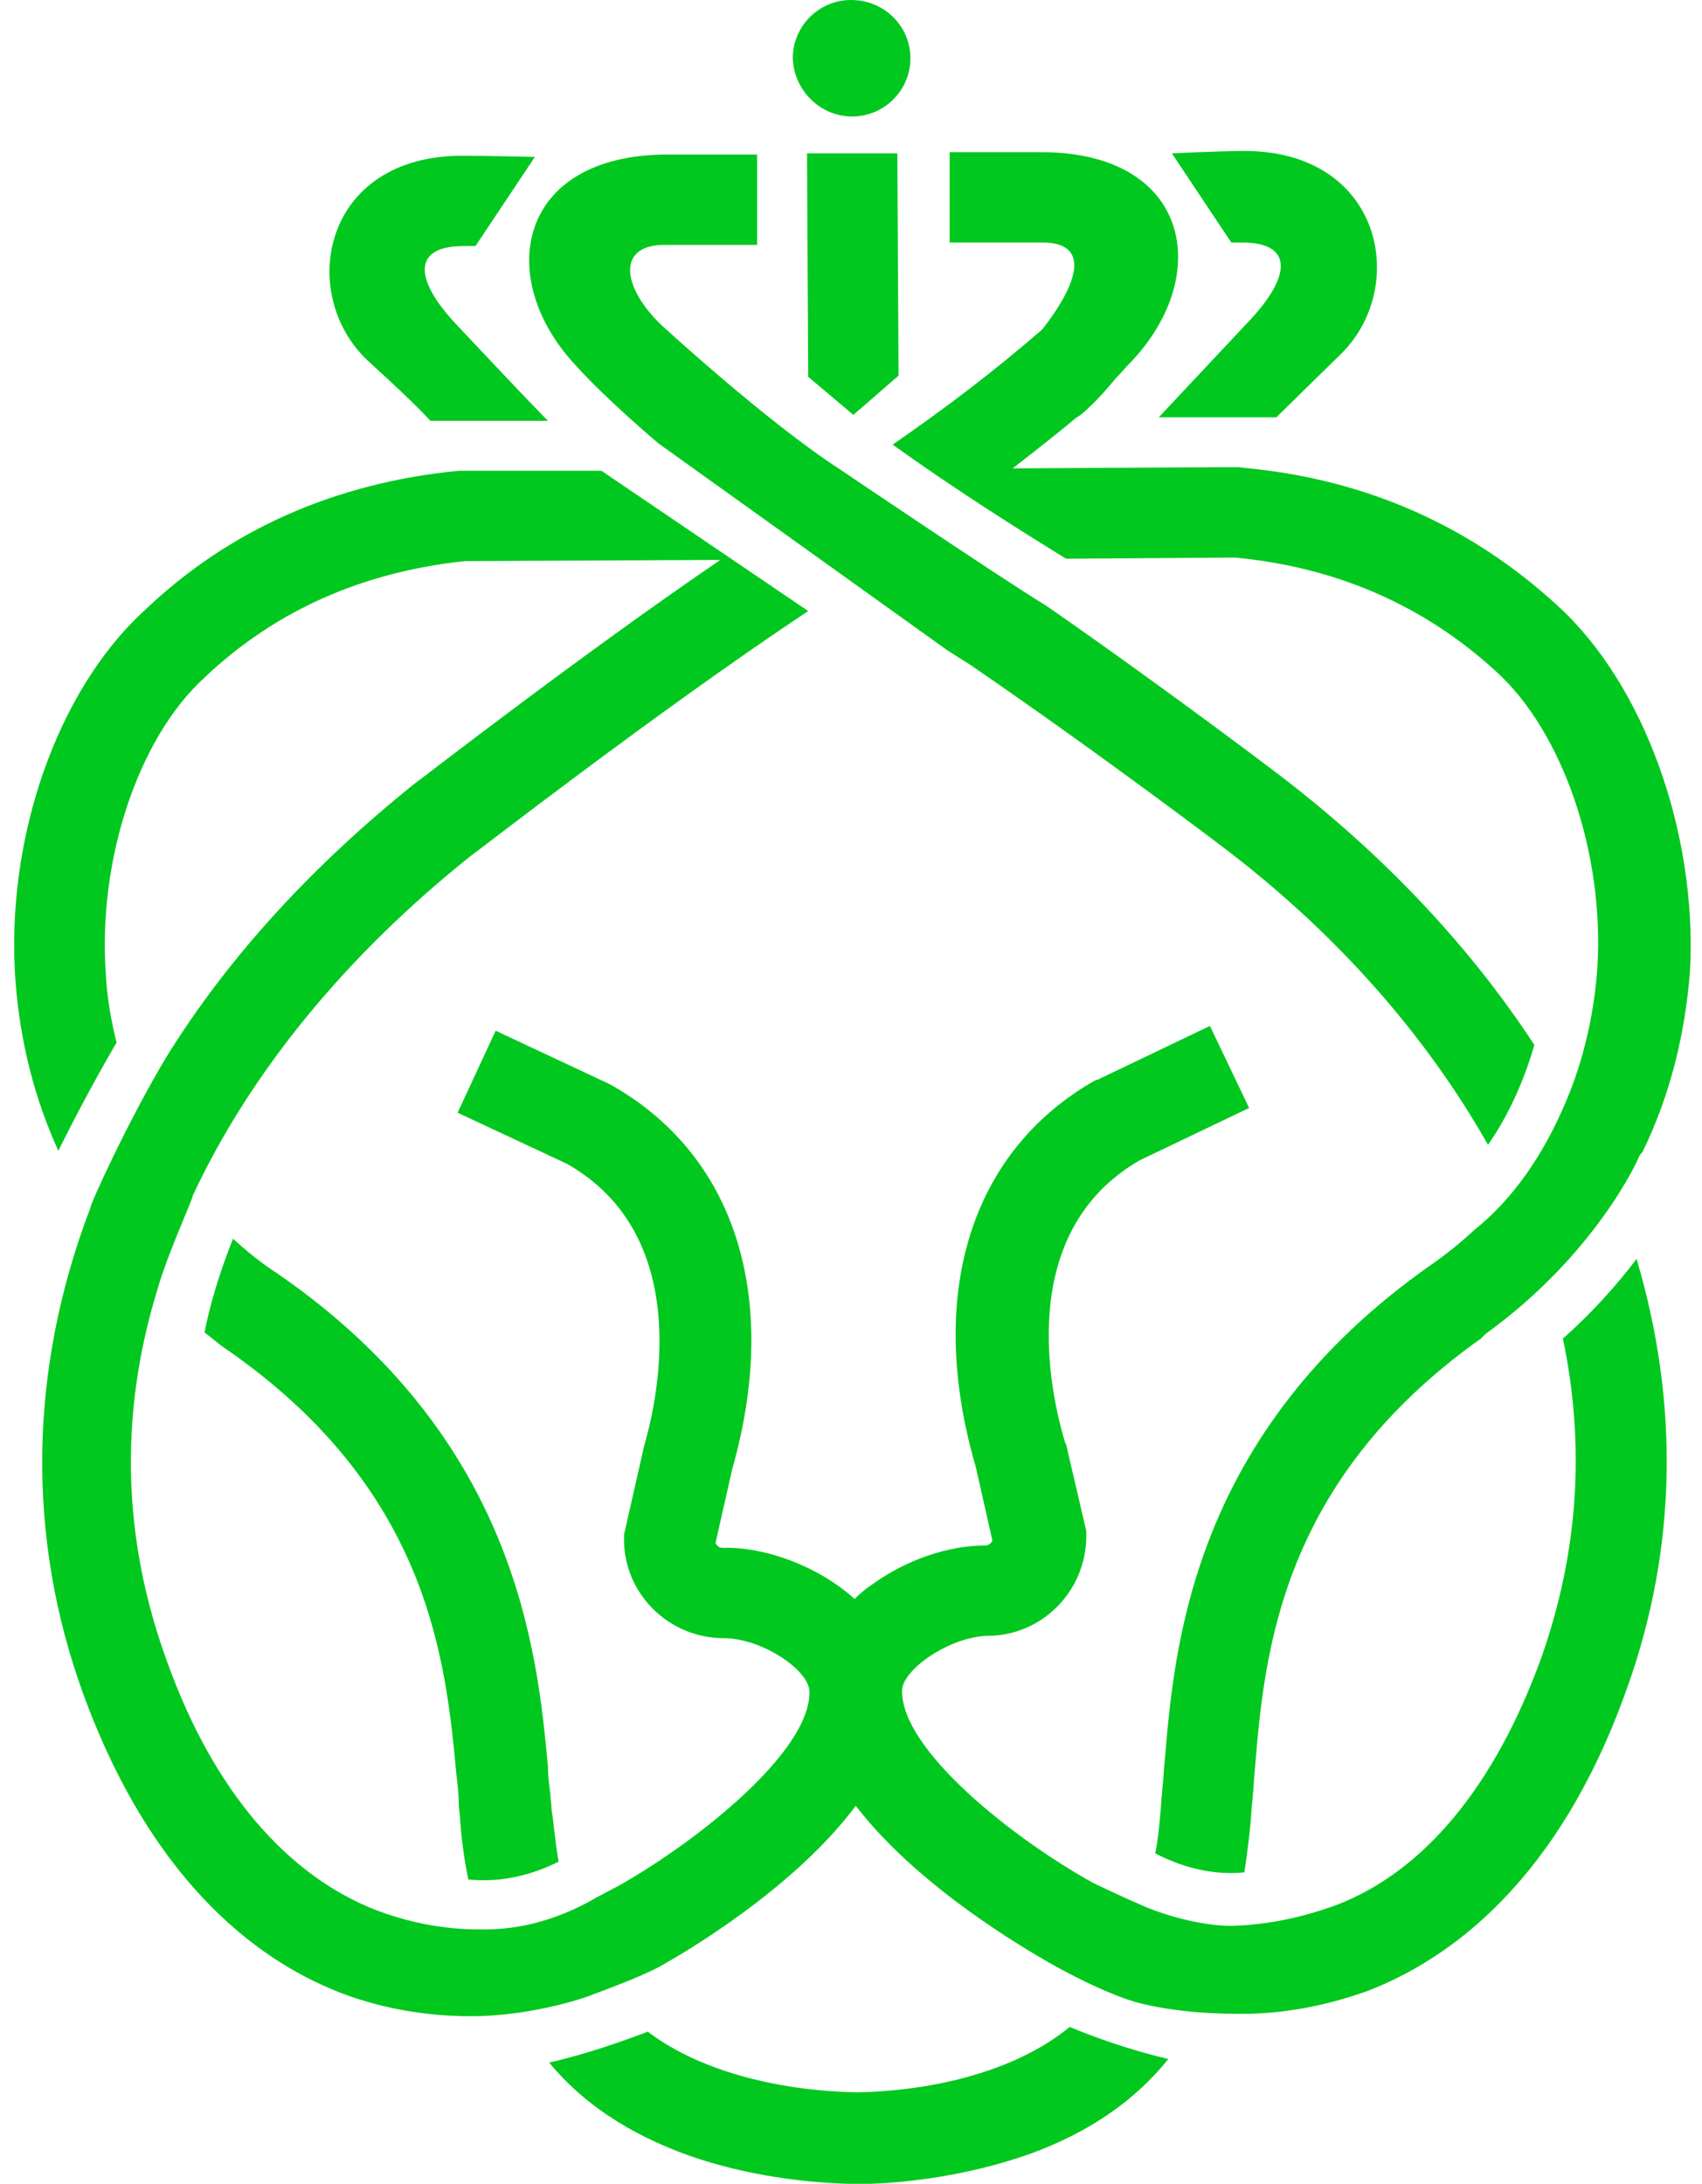
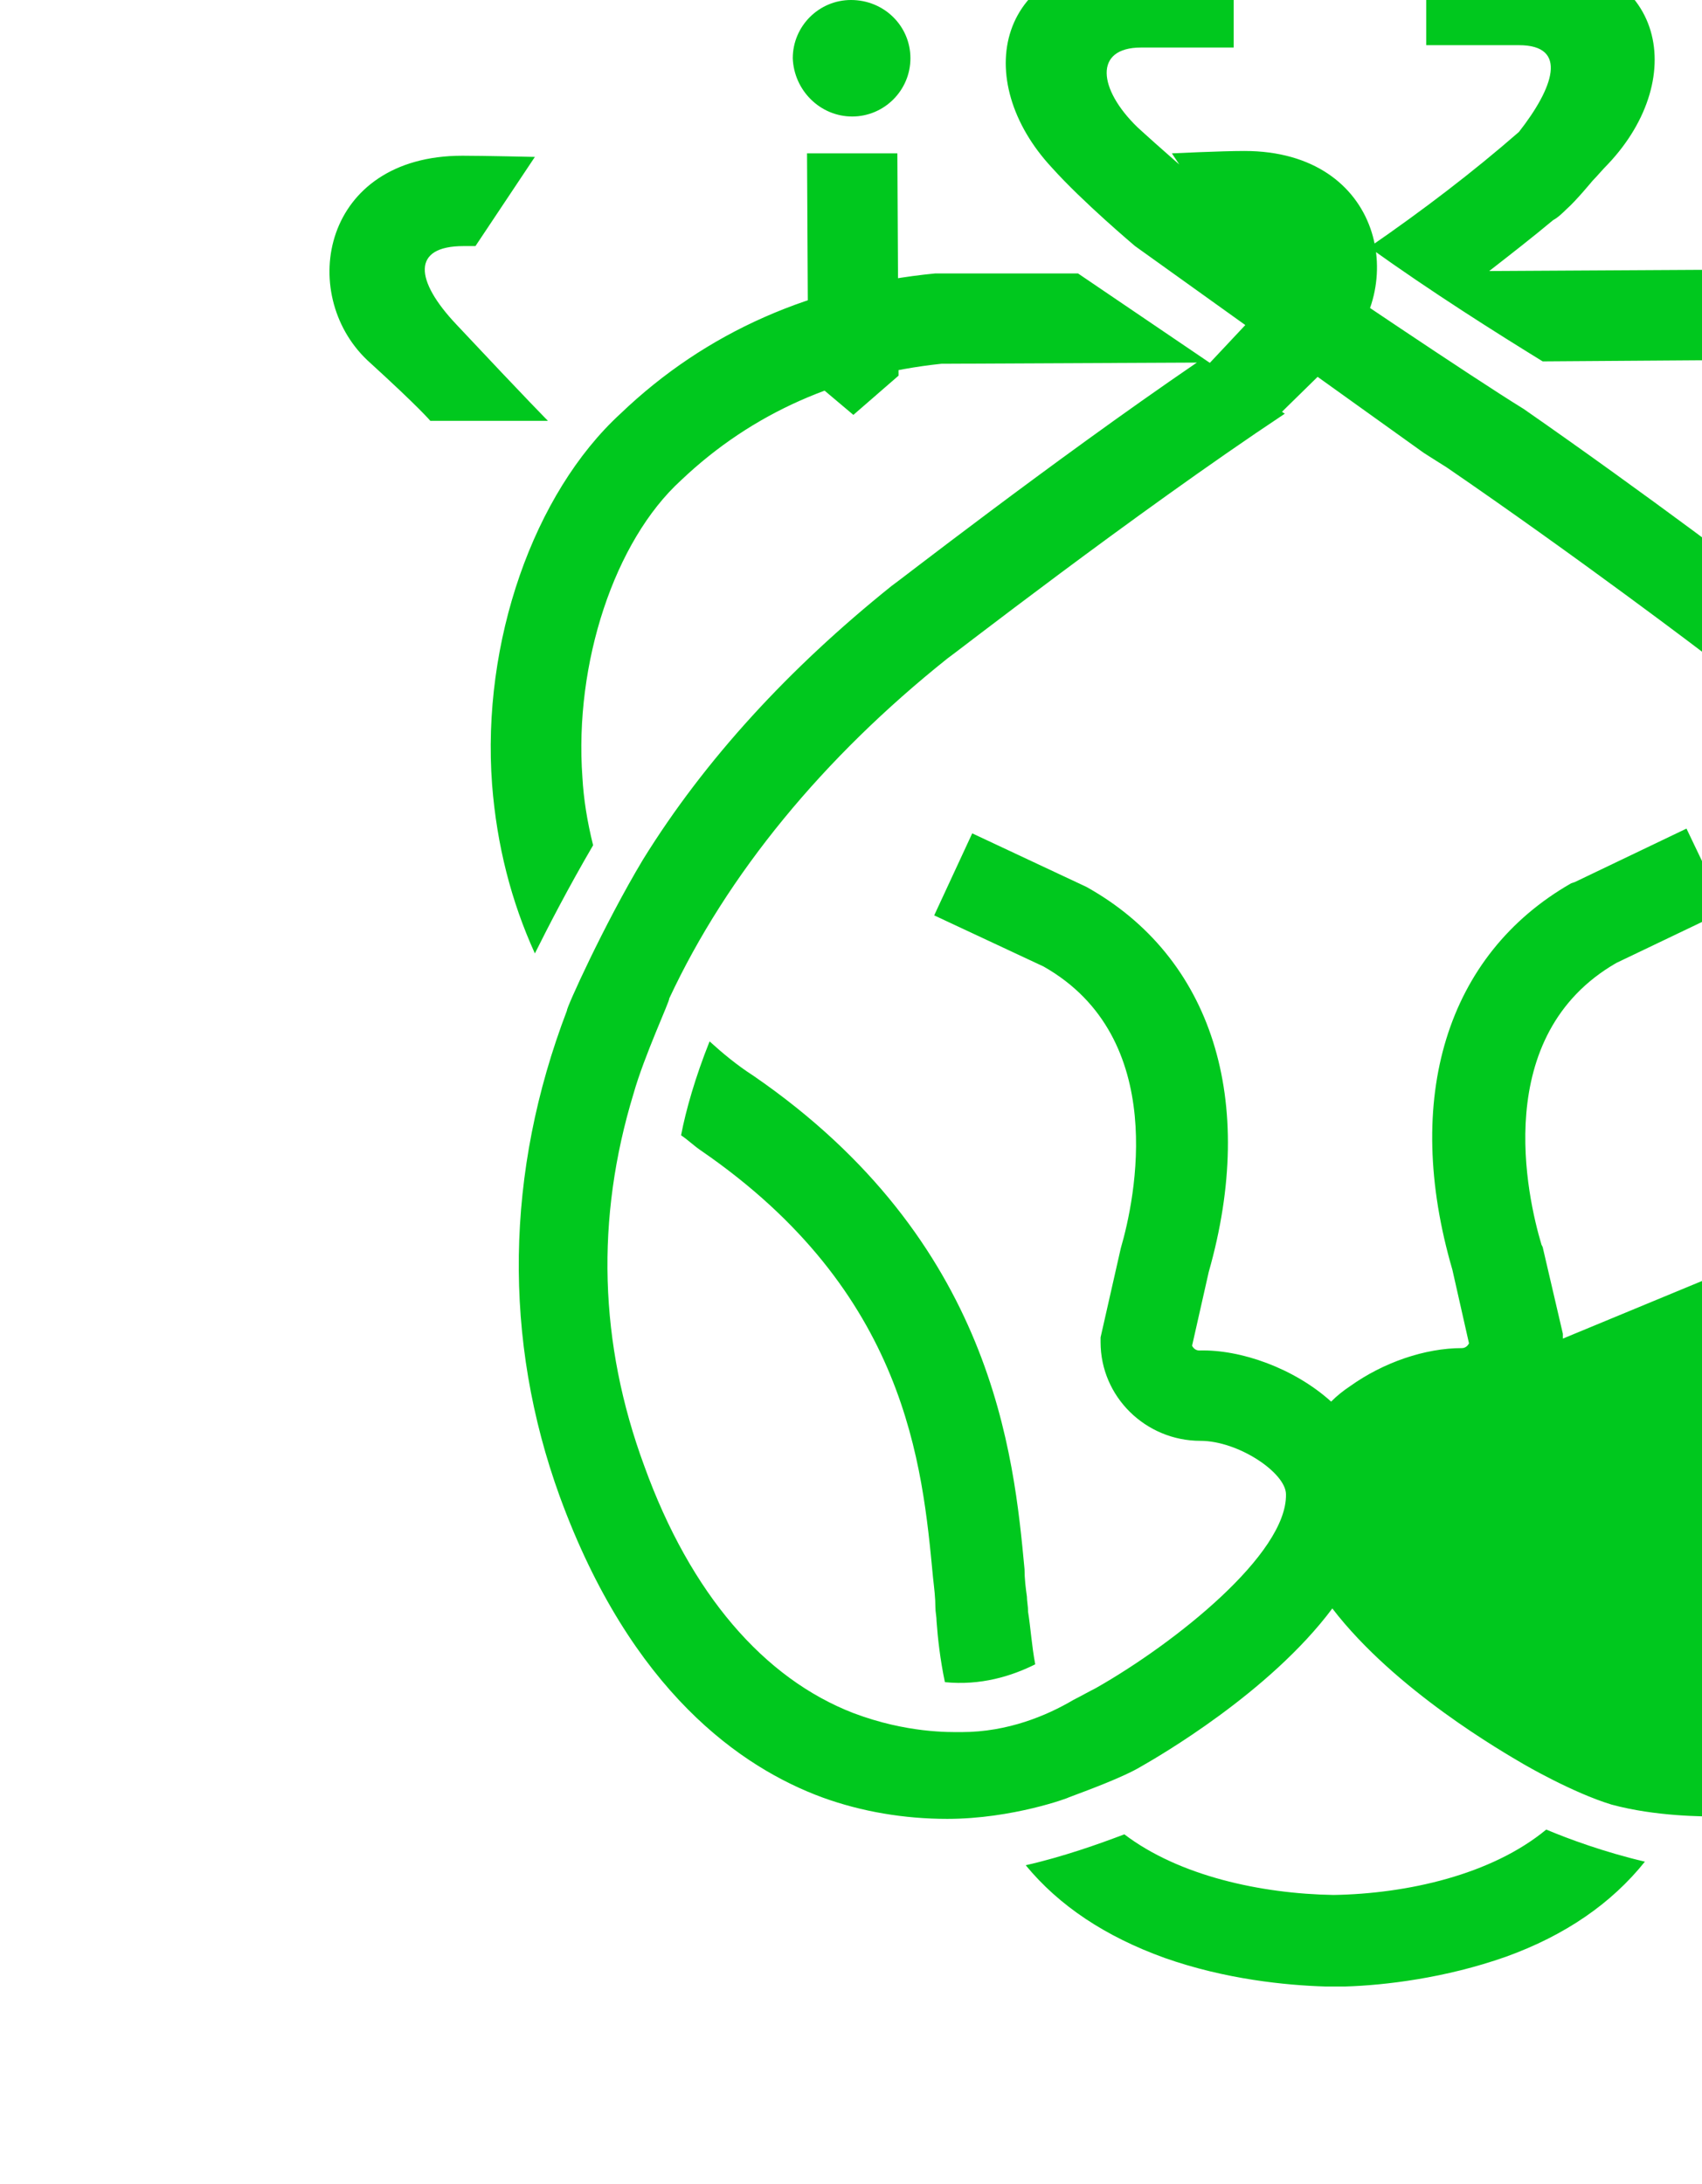
<svg xmlns="http://www.w3.org/2000/svg" height="2500" viewBox="-.78 0 142.4 183.7" width="1949">
-   <path d="m66.82 31.7 3.8 3.2 3.8-3.3-.1-18.7h-7.6zm3.7-21.9c2.7 0 4.9-2.2 4.9-4.9s-2.2-4.9-5-4.9c-2.7 0-4.9 2.2-4.9 4.9.1 2.7 2.3 4.9 5 4.9m-35.5 25.6h9.9s-1.6-1.6-7.7-8.1c-3.5-3.7-3.8-6.6.6-6.6h1l5-7.5s-4.3-.1-6.1-.1c-11.8 0-13.9 11.6-8 17.2 4.5 4.1 5.3 5.1 5.3 5.1m68.3-15c4.4 0 4.1 2.9.6 6.6l-7.6 8.1h9.9s.9-.9 5.3-5.2c5.9-5.6 3.7-17.2-8-17.2-1.9 0-6.1.2-6.1.2l5 7.5zm27 92.2c1.9 9 1.3 18-1.8 26.8-3.9 10.8-9.9 18.1-17.4 20.9-1.7.6-4.8 1.6-8.7 1.7-2.5 0-5.8-.9-7.9-1.9-1.2-.5-3.7-1.7-3.7-1.7-6.7-3.7-16.2-11.2-16.1-16.2 0-1.7 3.9-4.5 7.2-4.6 4.6 0 8.3-3.8 8.3-8.4v-.4l-1.7-7.3-.1-.2c-1.2-4-4.3-17.6 6.3-23.7l9.2-4.4-3.3-6.9-9.4 4.5-.3.1c-10.5 6-14.2 18.1-10 32.5l1.4 6.2c-.1.2-.3.4-.6.4-3.1 0-6.6 1.2-9.4 3.2-.6.4-1.1.8-1.6 1.3-3.1-2.8-7.6-4.4-11.1-4.3-.3 0-.5-.2-.6-.4l1.4-6.2c4.1-14.4.3-26.5-10.3-32.4l-9.6-4.5-3.2 6.9 9.2 4.3c10.6 6 7.7 19.6 6.5 23.7l-1.7 7.5v.4c0 4.6 3.8 8.3 8.4 8.3 3.2 0 7.2 2.7 7.2 4.5.1 5-9.3 12.5-16 16.3-.6.3-1.3.7-1.9 1-2.2 1.3-5.5 2.7-9.4 2.7-1 0-4.6.1-9.1-1.6-7.5-2.9-13.7-10-17.6-20.8-3.8-10.3-4.1-20.8-.9-31.3.9-3.2 3.1-7.9 3-8 4.9-10.5 13-20.3 23.4-28.6.2-.1 15.6-12.1 28.4-20.6l-17.4-11.8h-12c-10.3 1-19.3 4.9-26.5 11.8-7.3 6.7-11.7 19.2-10.8 31.2.4 5.1 1.6 9.8 3.6 14.2 1.2-2.4 2.8-5.5 4.9-9.1-.5-2-.8-3.9-.9-5.7-.7-9.6 2.7-19.9 8.3-25 6-5.7 13.4-8.9 21.9-9.8l21.5-.1c-12.3 8.4-25.5 18.7-25.7 18.8-8.6 6.9-15.7 14.6-20.9 23-3.3 5.5-6.5 12.6-6.4 12.7-5.2 13.6-5.4 27.7-.6 40.9 6 16.4 15.3 22.8 22.1 25.3 3.3 1.2 6.9 1.8 10.5 1.8 5.5 0 10.3-1.8 10.2-1.8 1.6-.6 4.6-1.7 6.1-2.6 1.4-.8 10.8-6.2 16.1-13.3 5.3 6.9 14.4 12.1 16.1 13.1 0 0 4.1 2.4 7.4 3.4 3.7 1 7.7 1 9 1 3.6 0 7.1-.7 10.5-1.9 6.8-2.6 16.1-9.1 21.9-25.5 4.2-11.7 4.4-24 .8-36.1-1.6 2.1-3.6 4.4-6.2 6.7m-76.1-75.3 24.3 17.4c.3.2 1.9 1.2 1.9 1.2 11.1 7.6 21.9 15.8 22 15.9 9.2 7.1 16.5 15.5 21.6 24.5 2.1-3 3.3-6.3 3.9-8.4-5.3-8.1-12.3-15.6-20.8-22.2-.1-.1-9.7-7.4-20.2-14.7-4.4-2.7-17.4-11.5-17.4-11.5-6.2-4-15.1-12.2-15.1-12.2-3.3-3.2-3.7-6.7.3-6.7h7.8v-7.6h-7.7c-12.5.1-14.4 10.4-7.6 17.7 2.6 2.9 7 6.6 7 6.6m34.6 133.2c-4.6 3.8-11.7 5.4-17.9 5.5-6.1-.1-13-1.6-17.6-5.1-2.1.8-5.2 1.9-8.3 2.6 2.8 3.4 6.7 6 11.7 7.8 5.1 1.8 10.2 2.3 13.5 2.4h1.7c3.3-.1 8.4-.7 13.5-2.5 5-1.8 8.9-4.5 11.7-8-3.4-.8-6.4-1.9-8.3-2.7m41-119.6c-7.2-6.6-15.9-10.5-25.9-11.5l-.9-.1h-1.4l-17.6.1c1.8-1.4 3.6-2.8 5.4-4.3 0 0 .3-.1 1.1-.9.8-.7 2.2-2.4 2.2-2.4.4-.4.8-.9 1.3-1.4 6.9-7.3 4.9-17.6-7.6-17.6h-7.7v7.6h7.8c4.2 0 2.9 3.6 0 7.3-3.9 3.4-8.1 6.6-12.6 9.7 5.3 3.8 10.7 7.2 14.6 9.6l14.2-.1c8.5.8 15.9 4 22 9.6 5.6 5.1 9.1 15.3 8.5 24.9-.2 2.9-.8 6.4-2.1 9.9-1.4 3.7-3.9 8.7-8.3 12.2l-.1.1c-1.1 1-2.2 1.9-3.5 2.8-20.1 14.1-21.6 32.1-22.4 41.7-.1.8-.1 1.6-.2 2.3 0 .4-.1.9-.1 1.3-.1 1.2-.2 2.7-.5 4.2 1.9 1 4.6 1.9 7.5 1.6.3-2 .5-3.7.6-5.2 0-.4.1-.9.1-1.2.1-.8.1-1.6.2-2.5.8-9.5 2.1-24 19-36l.4-.4c9.3-6.7 12.9-14.8 12.9-14.9.1-.2.2-.3.3-.4 2.3-4.7 3.6-9.9 4-15.3.6-11.6-3.9-24.1-11.2-30.7m-84 105.7c-.3-1.6-.4-3.2-.6-4.4 0-.5-.1-.9-.1-1.3-.1-.7-.2-1.5-.2-2.3-.9-9.6-2.6-27.6-22.8-41.5-1.4-.9-2.6-1.9-3.7-2.9-1.2 3-2 5.8-2.4 7.9.6.4 1.1.9 1.7 1.3 17.3 11.9 18.6 26.4 19.5 35.9.1.9.2 1.7.2 2.5 0 .4.1.8.1 1.2.1 1.4.3 3.2.7 5.1 3 .3 5.6-.5 7.6-1.5" fill="#00c81e" />
+   <path d="m66.82 31.7 3.8 3.2 3.8-3.3-.1-18.7h-7.6zm3.7-21.9c2.7 0 4.9-2.2 4.9-4.9s-2.2-4.9-5-4.9c-2.7 0-4.9 2.2-4.9 4.9.1 2.7 2.3 4.9 5 4.9m-35.5 25.6h9.9s-1.6-1.6-7.7-8.1c-3.5-3.7-3.8-6.6.6-6.6h1l5-7.5s-4.3-.1-6.1-.1c-11.8 0-13.9 11.6-8 17.2 4.5 4.1 5.3 5.1 5.3 5.1m68.3-15c4.4 0 4.1 2.9.6 6.6l-7.6 8.1h9.9s.9-.9 5.3-5.2c5.9-5.6 3.7-17.2-8-17.2-1.9 0-6.1.2-6.1.2l5 7.5zm27 92.2v-.4l-1.7-7.3-.1-.2c-1.2-4-4.3-17.6 6.3-23.7l9.2-4.4-3.3-6.9-9.4 4.5-.3.1c-10.5 6-14.2 18.1-10 32.5l1.4 6.2c-.1.2-.3.4-.6.4-3.1 0-6.6 1.2-9.4 3.2-.6.4-1.1.8-1.6 1.3-3.1-2.8-7.6-4.4-11.1-4.3-.3 0-.5-.2-.6-.4l1.4-6.2c4.1-14.4.3-26.5-10.3-32.4l-9.6-4.5-3.2 6.9 9.2 4.3c10.6 6 7.7 19.6 6.5 23.7l-1.7 7.5v.4c0 4.6 3.8 8.3 8.4 8.3 3.2 0 7.2 2.7 7.2 4.5.1 5-9.3 12.5-16 16.3-.6.3-1.3.7-1.9 1-2.2 1.3-5.5 2.7-9.4 2.7-1 0-4.6.1-9.1-1.6-7.5-2.9-13.7-10-17.6-20.8-3.8-10.3-4.1-20.8-.9-31.3.9-3.2 3.1-7.9 3-8 4.9-10.5 13-20.3 23.4-28.6.2-.1 15.6-12.1 28.4-20.6l-17.4-11.8h-12c-10.3 1-19.3 4.9-26.5 11.8-7.3 6.7-11.7 19.2-10.8 31.2.4 5.1 1.6 9.8 3.6 14.2 1.2-2.4 2.8-5.5 4.9-9.1-.5-2-.8-3.9-.9-5.7-.7-9.6 2.7-19.9 8.3-25 6-5.7 13.4-8.9 21.9-9.8l21.5-.1c-12.3 8.4-25.5 18.7-25.7 18.8-8.6 6.9-15.7 14.6-20.9 23-3.3 5.5-6.5 12.6-6.4 12.7-5.2 13.6-5.4 27.7-.6 40.9 6 16.4 15.3 22.8 22.1 25.3 3.3 1.2 6.9 1.8 10.5 1.8 5.5 0 10.3-1.8 10.2-1.8 1.6-.6 4.6-1.7 6.1-2.6 1.4-.8 10.8-6.2 16.1-13.3 5.3 6.9 14.4 12.1 16.1 13.1 0 0 4.1 2.4 7.4 3.4 3.7 1 7.7 1 9 1 3.6 0 7.1-.7 10.5-1.9 6.8-2.6 16.1-9.1 21.9-25.5 4.2-11.7 4.4-24 .8-36.1-1.6 2.1-3.6 4.4-6.2 6.7m-76.1-75.3 24.3 17.4c.3.2 1.9 1.2 1.9 1.2 11.1 7.6 21.9 15.8 22 15.9 9.2 7.1 16.5 15.5 21.6 24.5 2.1-3 3.3-6.3 3.9-8.4-5.3-8.1-12.3-15.6-20.8-22.2-.1-.1-9.7-7.4-20.2-14.7-4.4-2.7-17.4-11.5-17.4-11.5-6.2-4-15.1-12.2-15.1-12.2-3.3-3.2-3.7-6.7.3-6.7h7.8v-7.6h-7.7c-12.5.1-14.4 10.4-7.6 17.7 2.6 2.9 7 6.6 7 6.6m34.6 133.2c-4.6 3.8-11.7 5.4-17.9 5.5-6.1-.1-13-1.6-17.6-5.1-2.1.8-5.2 1.9-8.3 2.6 2.8 3.4 6.7 6 11.7 7.8 5.1 1.8 10.2 2.3 13.5 2.4h1.7c3.3-.1 8.4-.7 13.5-2.5 5-1.8 8.9-4.5 11.7-8-3.4-.8-6.4-1.9-8.3-2.7m41-119.6c-7.2-6.6-15.9-10.5-25.9-11.5l-.9-.1h-1.4l-17.6.1c1.8-1.4 3.6-2.8 5.4-4.3 0 0 .3-.1 1.1-.9.8-.7 2.2-2.4 2.2-2.4.4-.4.8-.9 1.3-1.4 6.9-7.3 4.9-17.6-7.6-17.6h-7.7v7.6h7.8c4.2 0 2.9 3.6 0 7.3-3.9 3.4-8.1 6.6-12.6 9.7 5.3 3.8 10.7 7.2 14.6 9.6l14.2-.1c8.5.8 15.9 4 22 9.6 5.6 5.1 9.1 15.3 8.5 24.9-.2 2.9-.8 6.4-2.1 9.9-1.4 3.7-3.9 8.7-8.3 12.2l-.1.1c-1.1 1-2.2 1.9-3.5 2.8-20.1 14.1-21.6 32.1-22.4 41.7-.1.8-.1 1.6-.2 2.3 0 .4-.1.9-.1 1.3-.1 1.2-.2 2.7-.5 4.2 1.9 1 4.6 1.9 7.5 1.6.3-2 .5-3.7.6-5.2 0-.4.1-.9.1-1.2.1-.8.1-1.6.2-2.5.8-9.5 2.1-24 19-36l.4-.4c9.3-6.7 12.9-14.8 12.9-14.9.1-.2.2-.3.3-.4 2.3-4.7 3.6-9.9 4-15.3.6-11.6-3.9-24.1-11.2-30.7m-84 105.7c-.3-1.6-.4-3.2-.6-4.4 0-.5-.1-.9-.1-1.3-.1-.7-.2-1.5-.2-2.3-.9-9.6-2.6-27.6-22.8-41.5-1.4-.9-2.6-1.9-3.7-2.9-1.2 3-2 5.8-2.4 7.9.6.4 1.1.9 1.7 1.3 17.3 11.9 18.6 26.4 19.5 35.9.1.9.2 1.7.2 2.5 0 .4.1.8.1 1.2.1 1.4.3 3.2.7 5.1 3 .3 5.6-.5 7.6-1.5" fill="#00c81e" />
</svg>